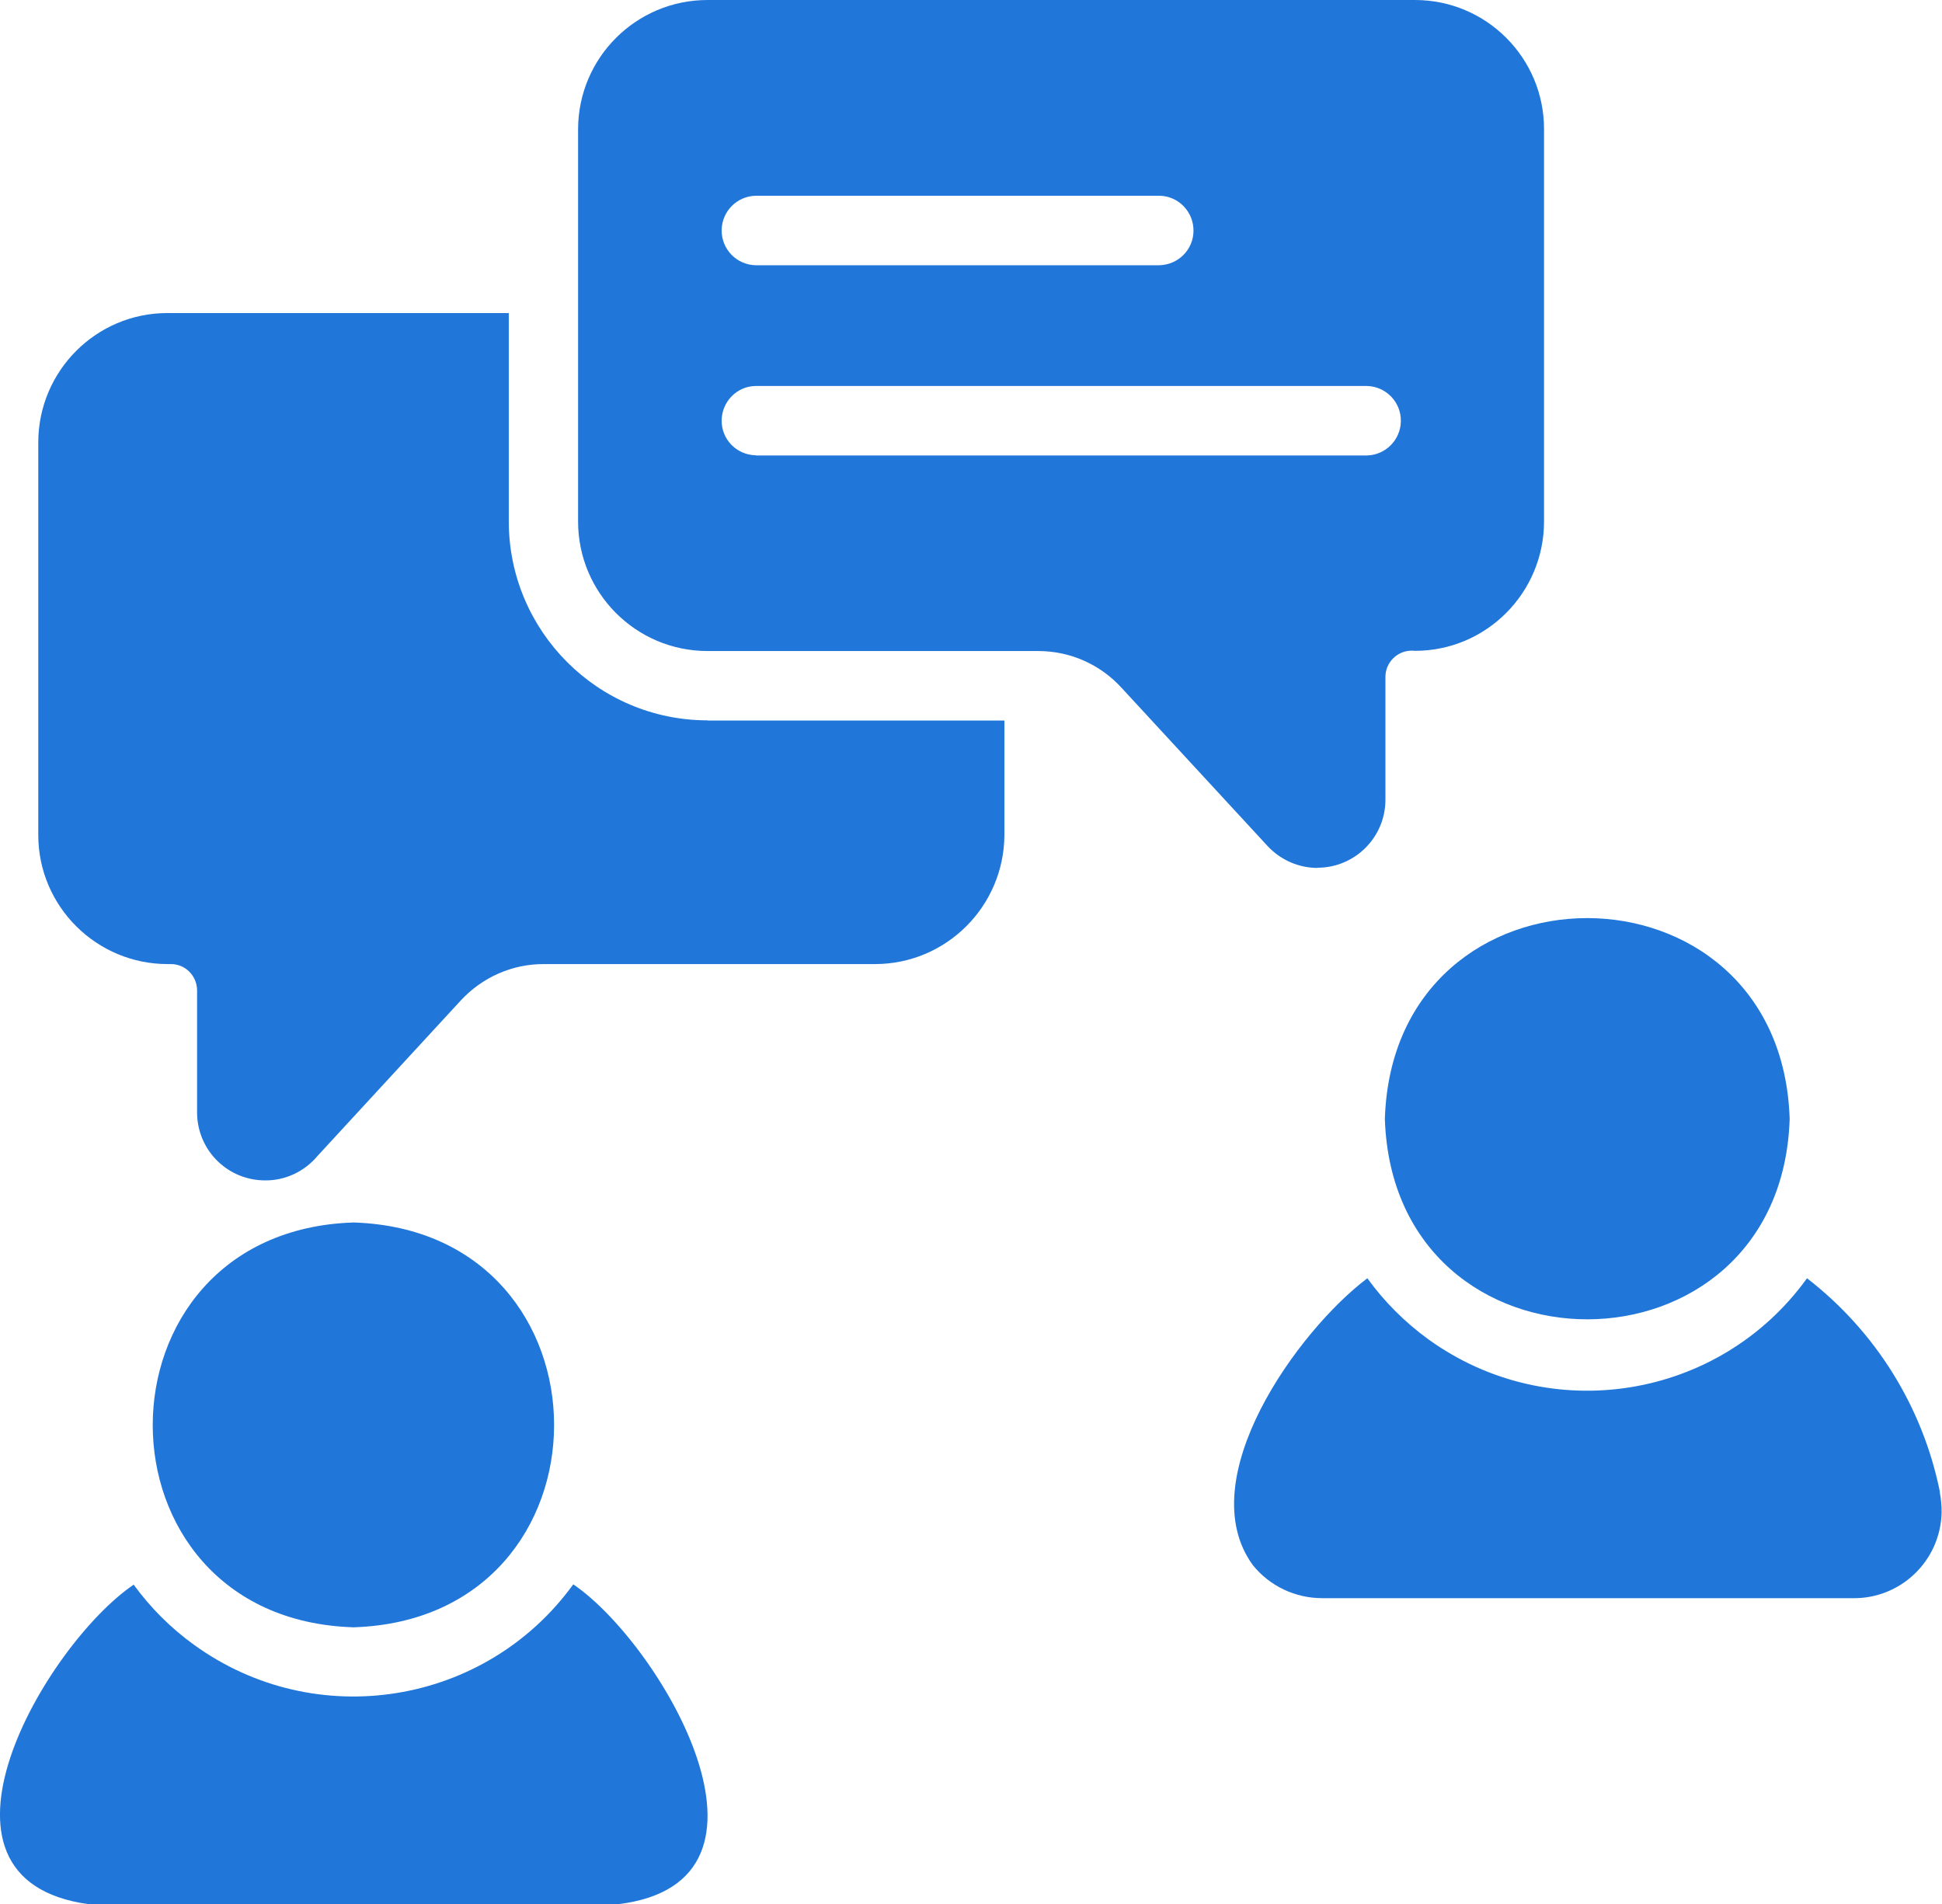
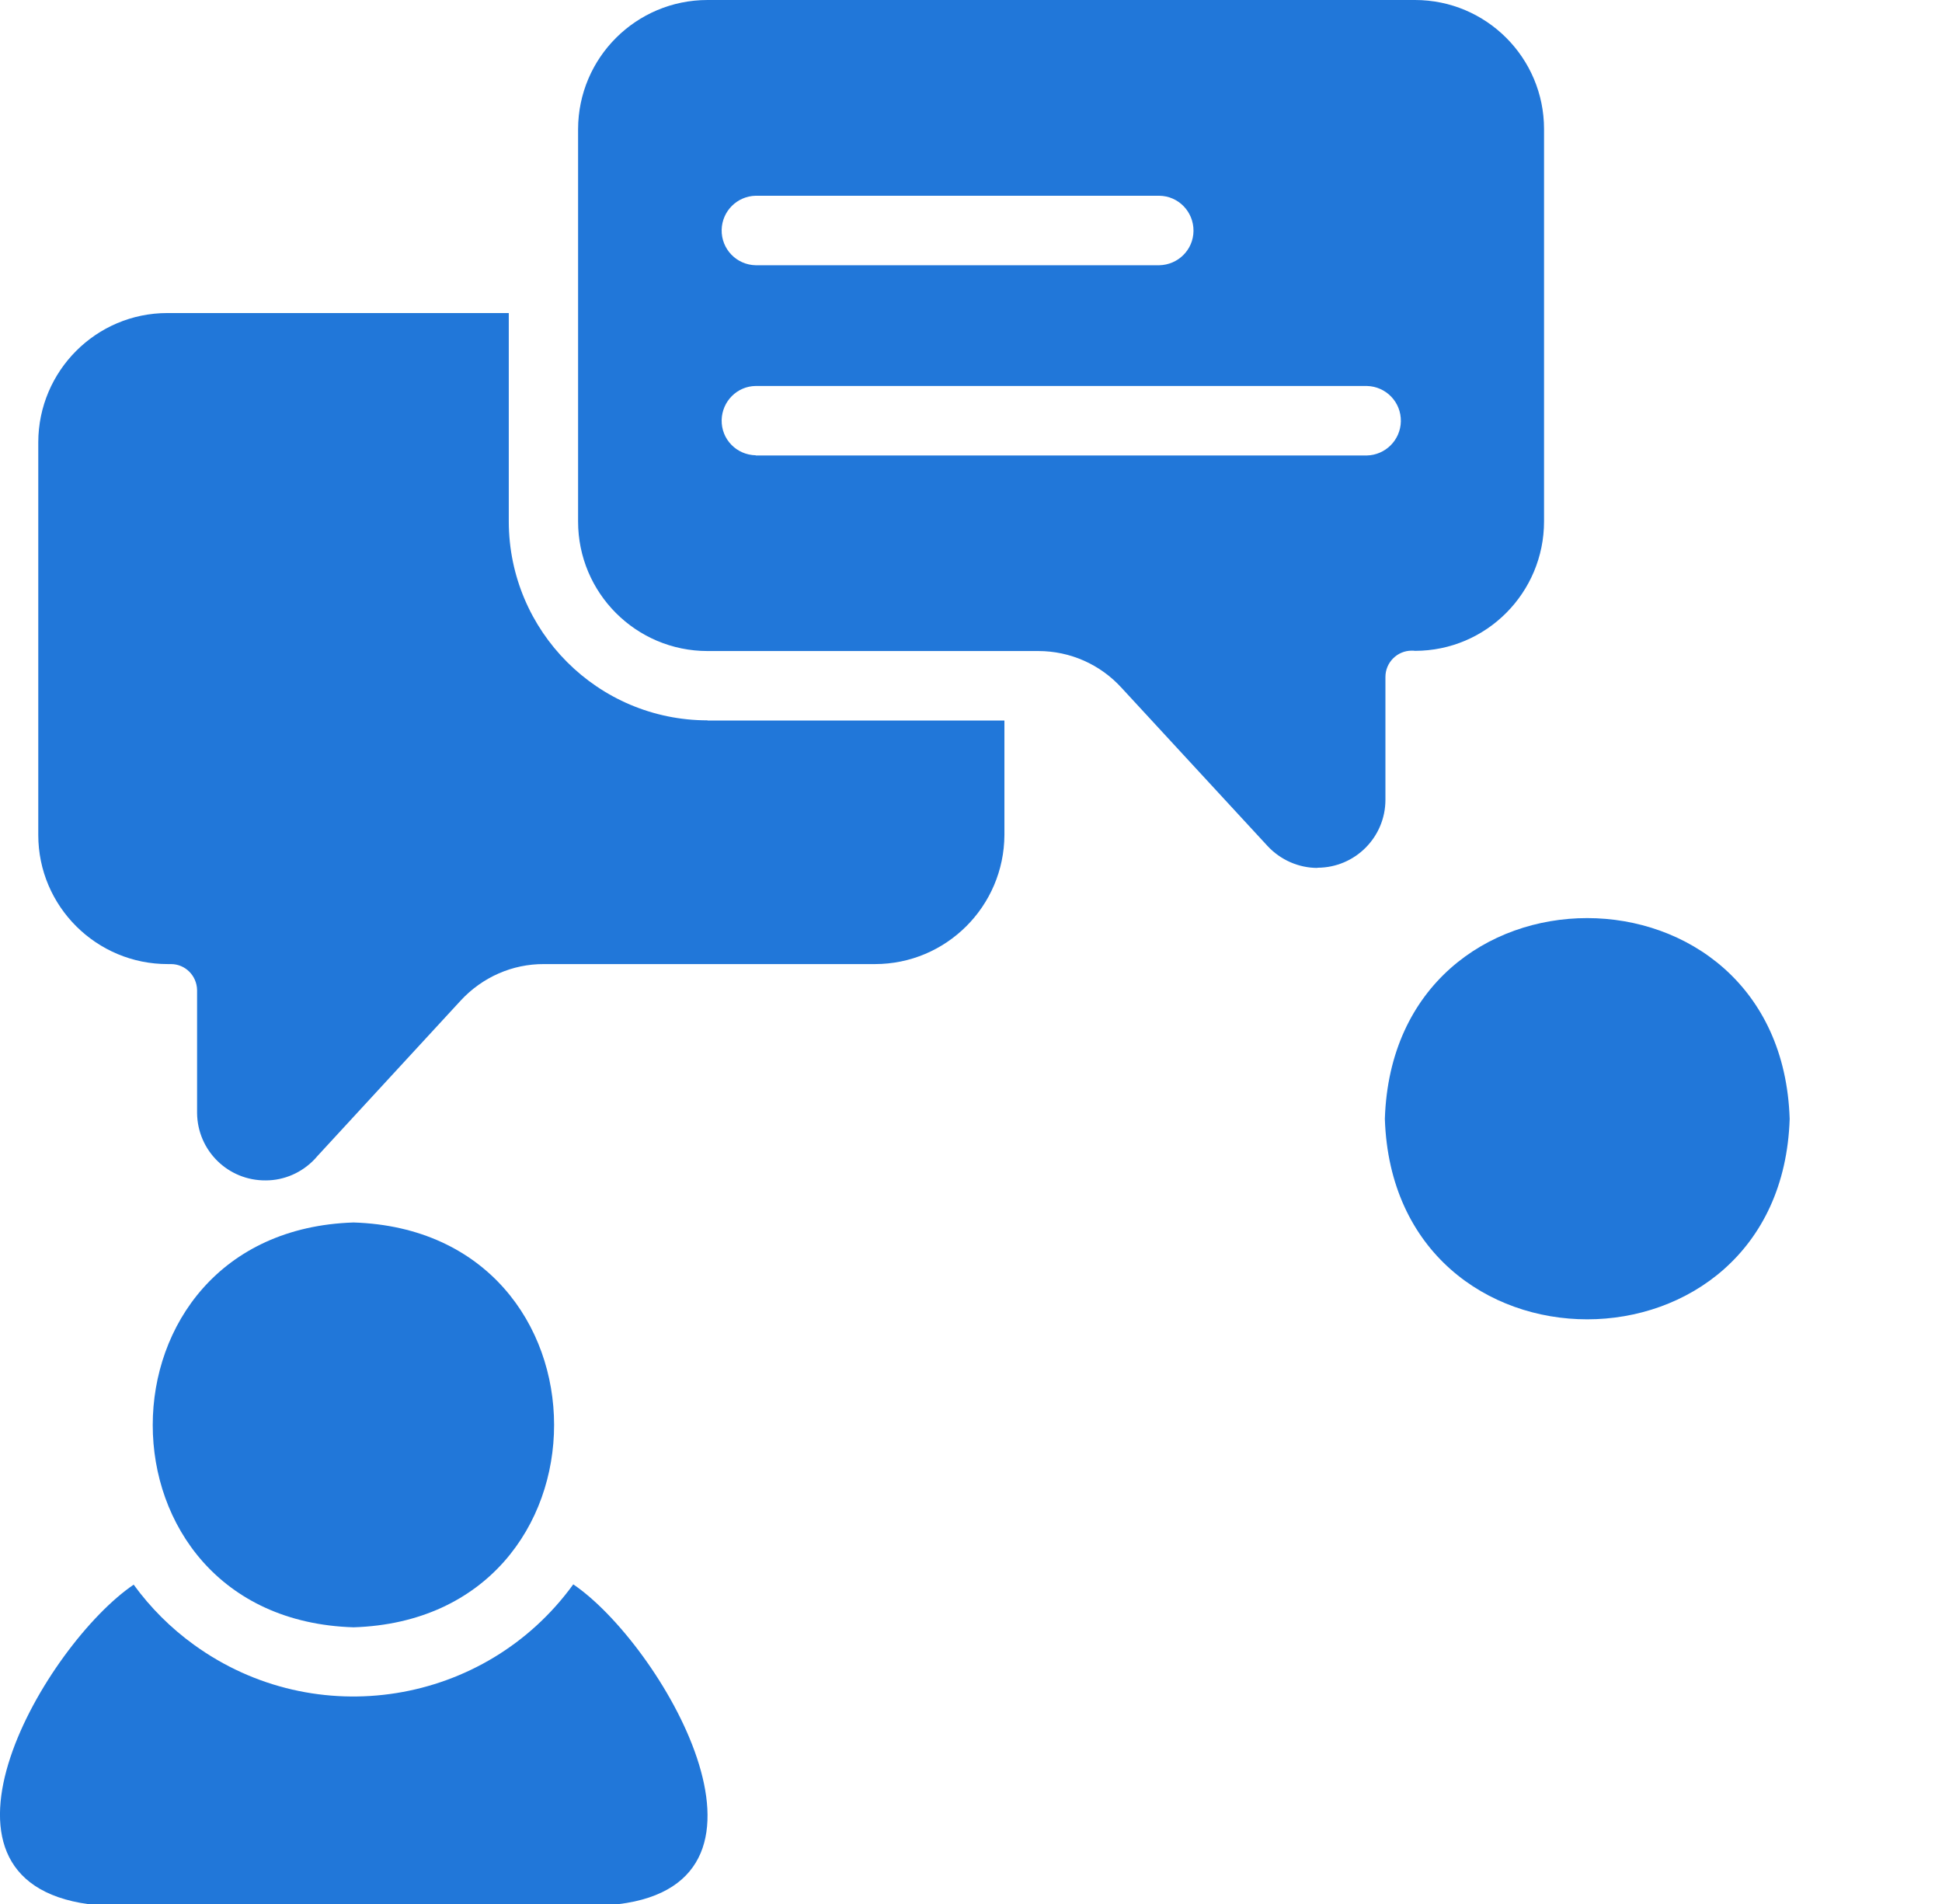
<svg xmlns="http://www.w3.org/2000/svg" id="Layer_2" data-name="Layer 2" viewBox="0 0 101.99 100">
  <defs>
    <style>
      .cls-1 {
        fill: #2177d9;
      }
    </style>
  </defs>
  <g id="Layer_1-2" data-name="Layer 1">
    <g>
      <path class="cls-1" d="M30.11,83.2c-4.62,6.38-13.54,7.8-19.92,3.18-1.22-.88-2.29-1.95-3.17-3.16-4.6,3.12-11.88,15.48-2.37,16.78h27.82c9.61-1.17,2.2-13.71-2.37-16.8Z" />
      <path class="cls-1" d="M72.73,58.76c.46,14.05,20.81,14.02,21.26,0-.45-14.05-20.81-14.07-21.26,0Z" />
-       <path class="cls-1" d="M101.88,78.35c-.9-4.46-3.38-8.44-6.98-11.22-4.6,6.38-13.5,7.81-19.88,3.21-1.23-.89-2.32-1.98-3.21-3.21-3.63,2.73-9.3,10.56-6.01,15.07.89,1.1,2.23,1.73,3.64,1.73h27.82c2.54.06,4.65-1.95,4.71-4.5,0-.36-.03-.73-.1-1.08Z" />
      <path class="cls-1" d="M18.57,85.46c14.05-.45,14.03-20.81,0-21.26-14.06.45-14.07,20.83,0,21.26Z" />
      <path class="cls-1" d="M69.19,45.57c1.97,0,3.57-1.6,3.57-3.57v-6.45c0-.76.62-1.38,1.38-1.38.06,0,.11,0,.17.01,3.75,0,6.78-3.05,6.78-6.8V6.78C81.09,3.04,78.06,0,74.31,0h-37.15c-3.75,0-6.79,3.03-6.8,6.78v20.61c0,3.75,3.04,6.8,6.8,6.8h17.37c1.67,0,3.25.7,4.37,1.93l7.67,8.31c.68.73,1.63,1.15,2.62,1.15ZM39.69,10.28h21.19c1.01.01,1.81.84,1.8,1.85-.01.99-.81,1.78-1.8,1.8h-21.19c-1.01-.02-1.81-.85-1.79-1.86.02-.98.81-1.77,1.79-1.79ZM39.69,23.91c-1.01-.02-1.81-.84-1.79-1.85.02-.98.81-1.78,1.79-1.79h32.09c1.01.02,1.81.85,1.79,1.86-.02.98-.81,1.77-1.79,1.79h-32.09Z" />
      <path class="cls-1" d="M37.16,37.83c-5.76,0-10.43-4.68-10.44-10.44,0-2.34,0-8.67,0-10.95H8.79c-3.74,0-6.77,3.04-6.78,6.78v20.63c0,3.75,3.06,6.79,6.81,6.78.05,0,.11,0,.16,0,.75,0,1.36.61,1.37,1.37v6.45c.02,1.98,1.63,3.56,3.61,3.54.97,0,1.9-.41,2.57-1.12l.16-.18,7.51-8.15c1.13-1.22,2.71-1.92,4.37-1.91h17.38c3.74,0,6.78-3.03,6.8-6.78v-6.01c-2.31,0-13.05,0-15.6,0Z" />
    </g>
  </g>
</svg>